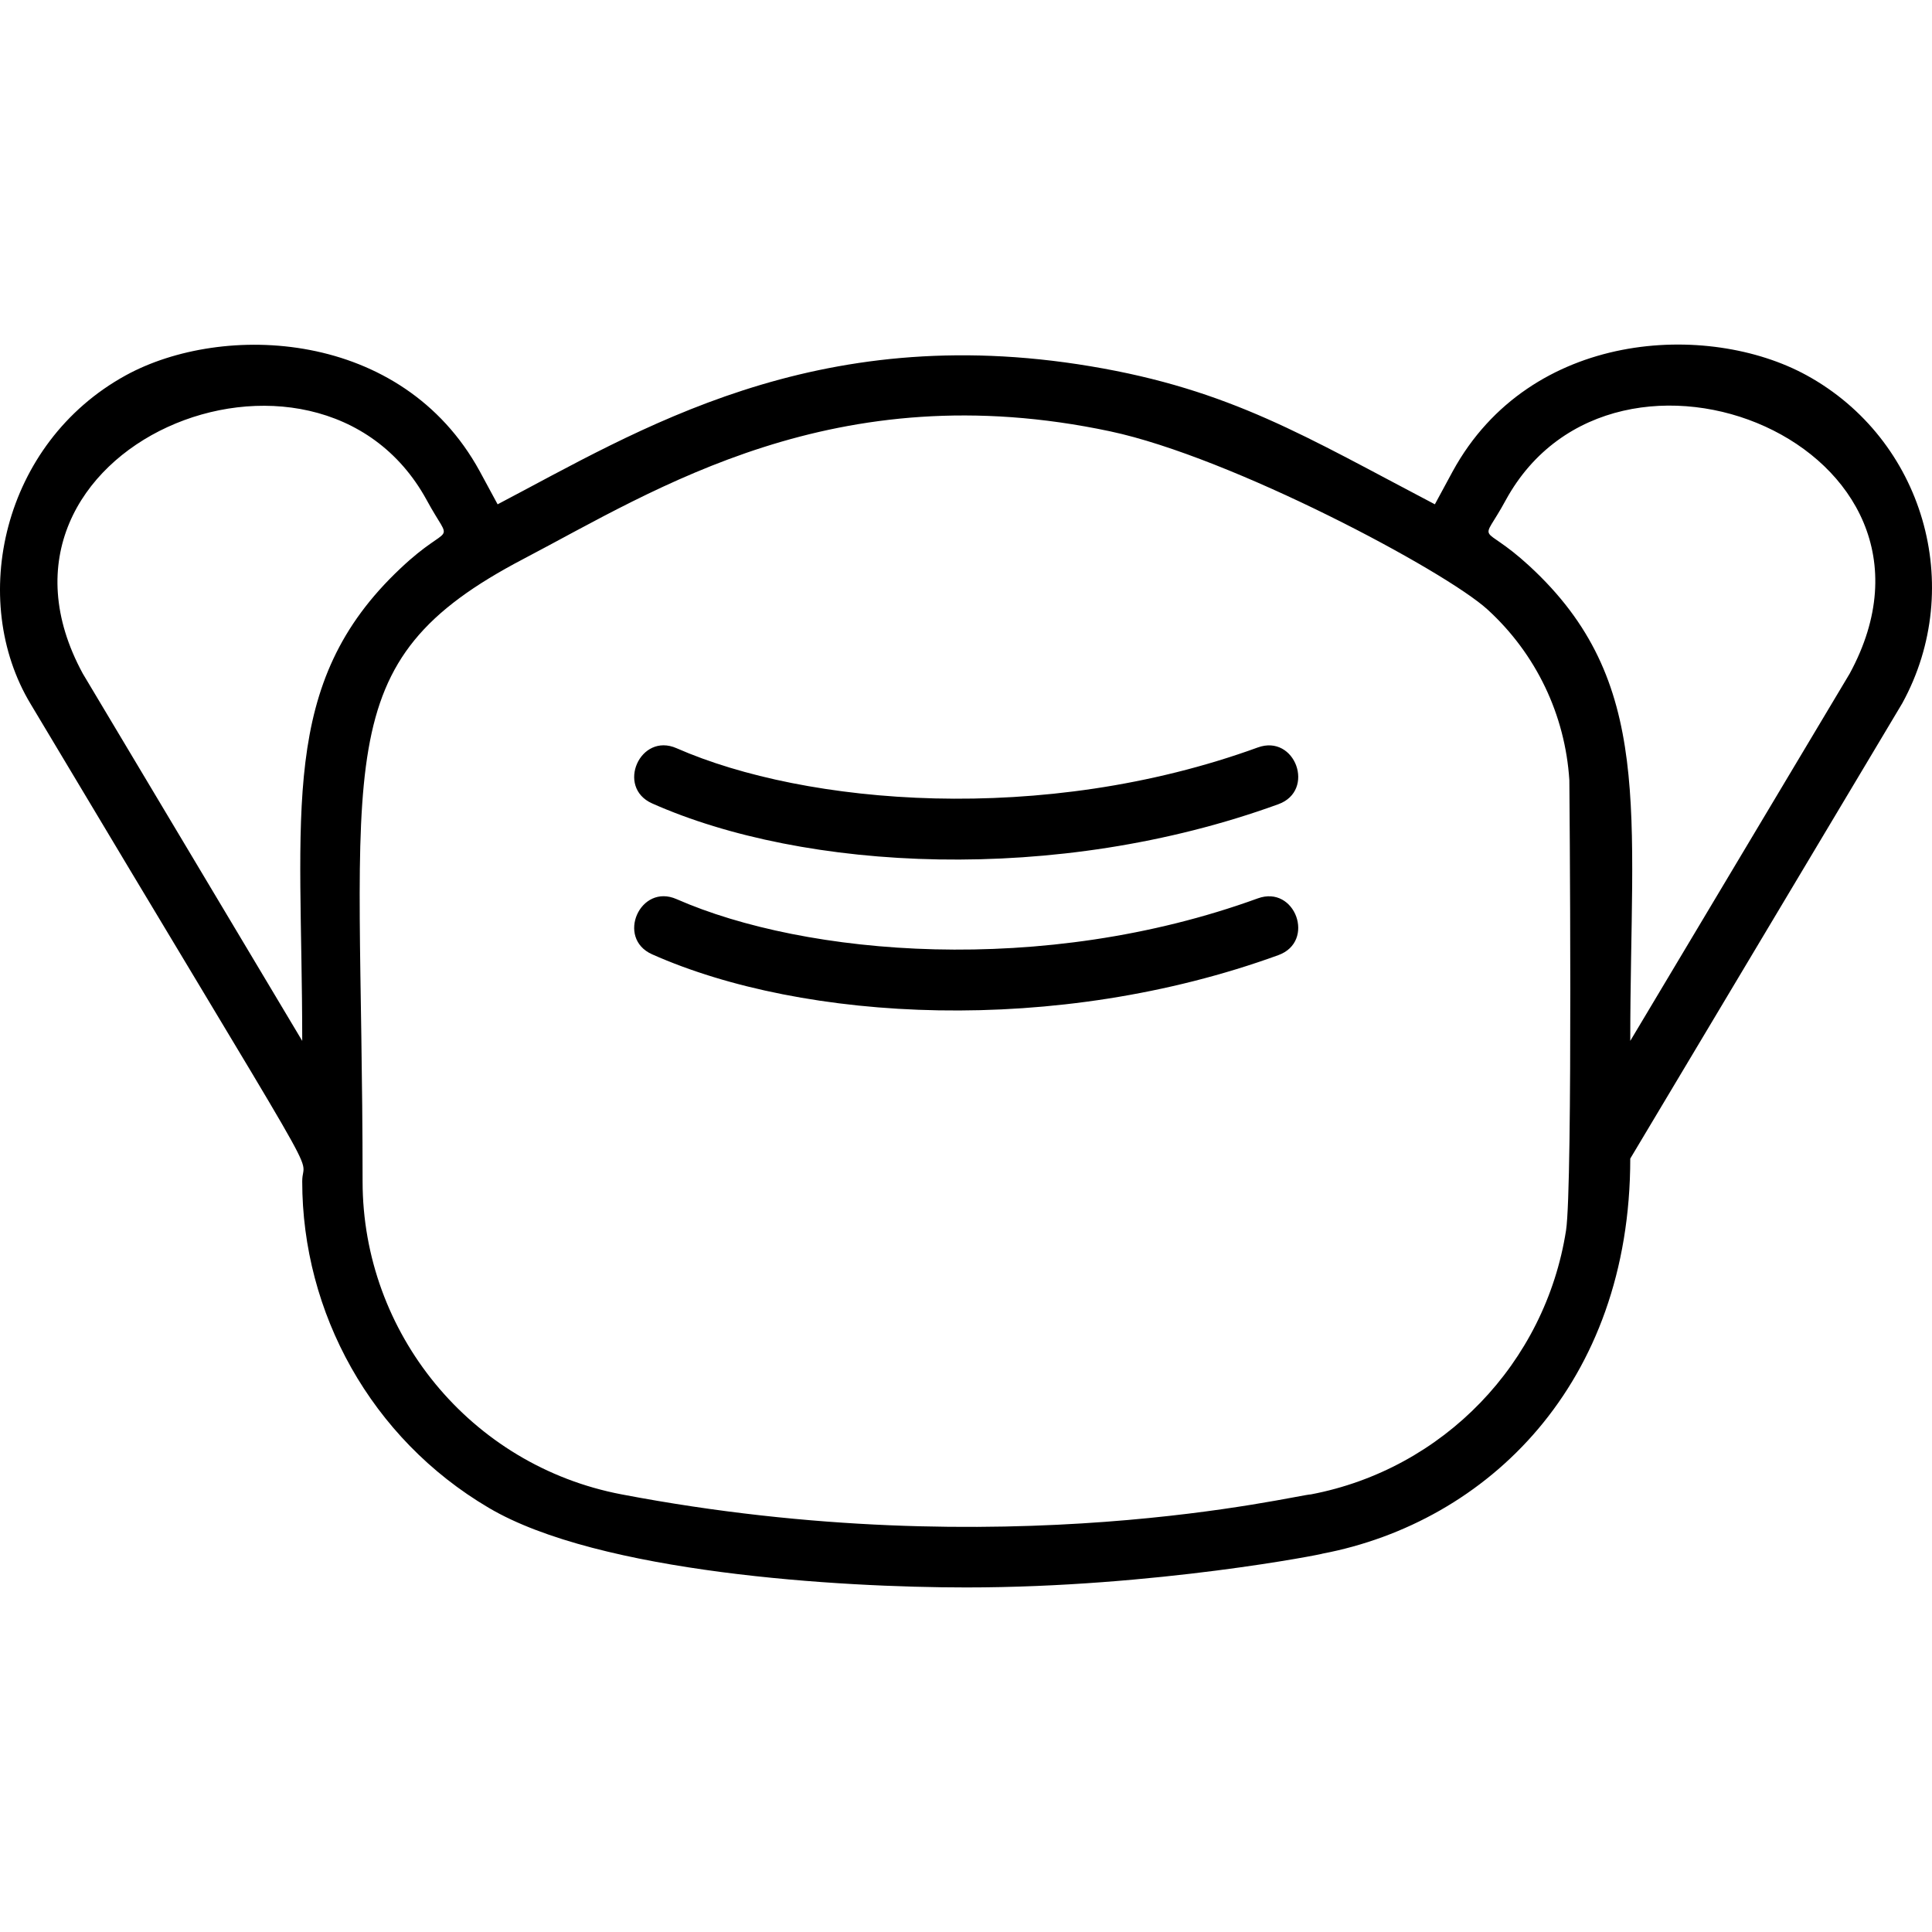
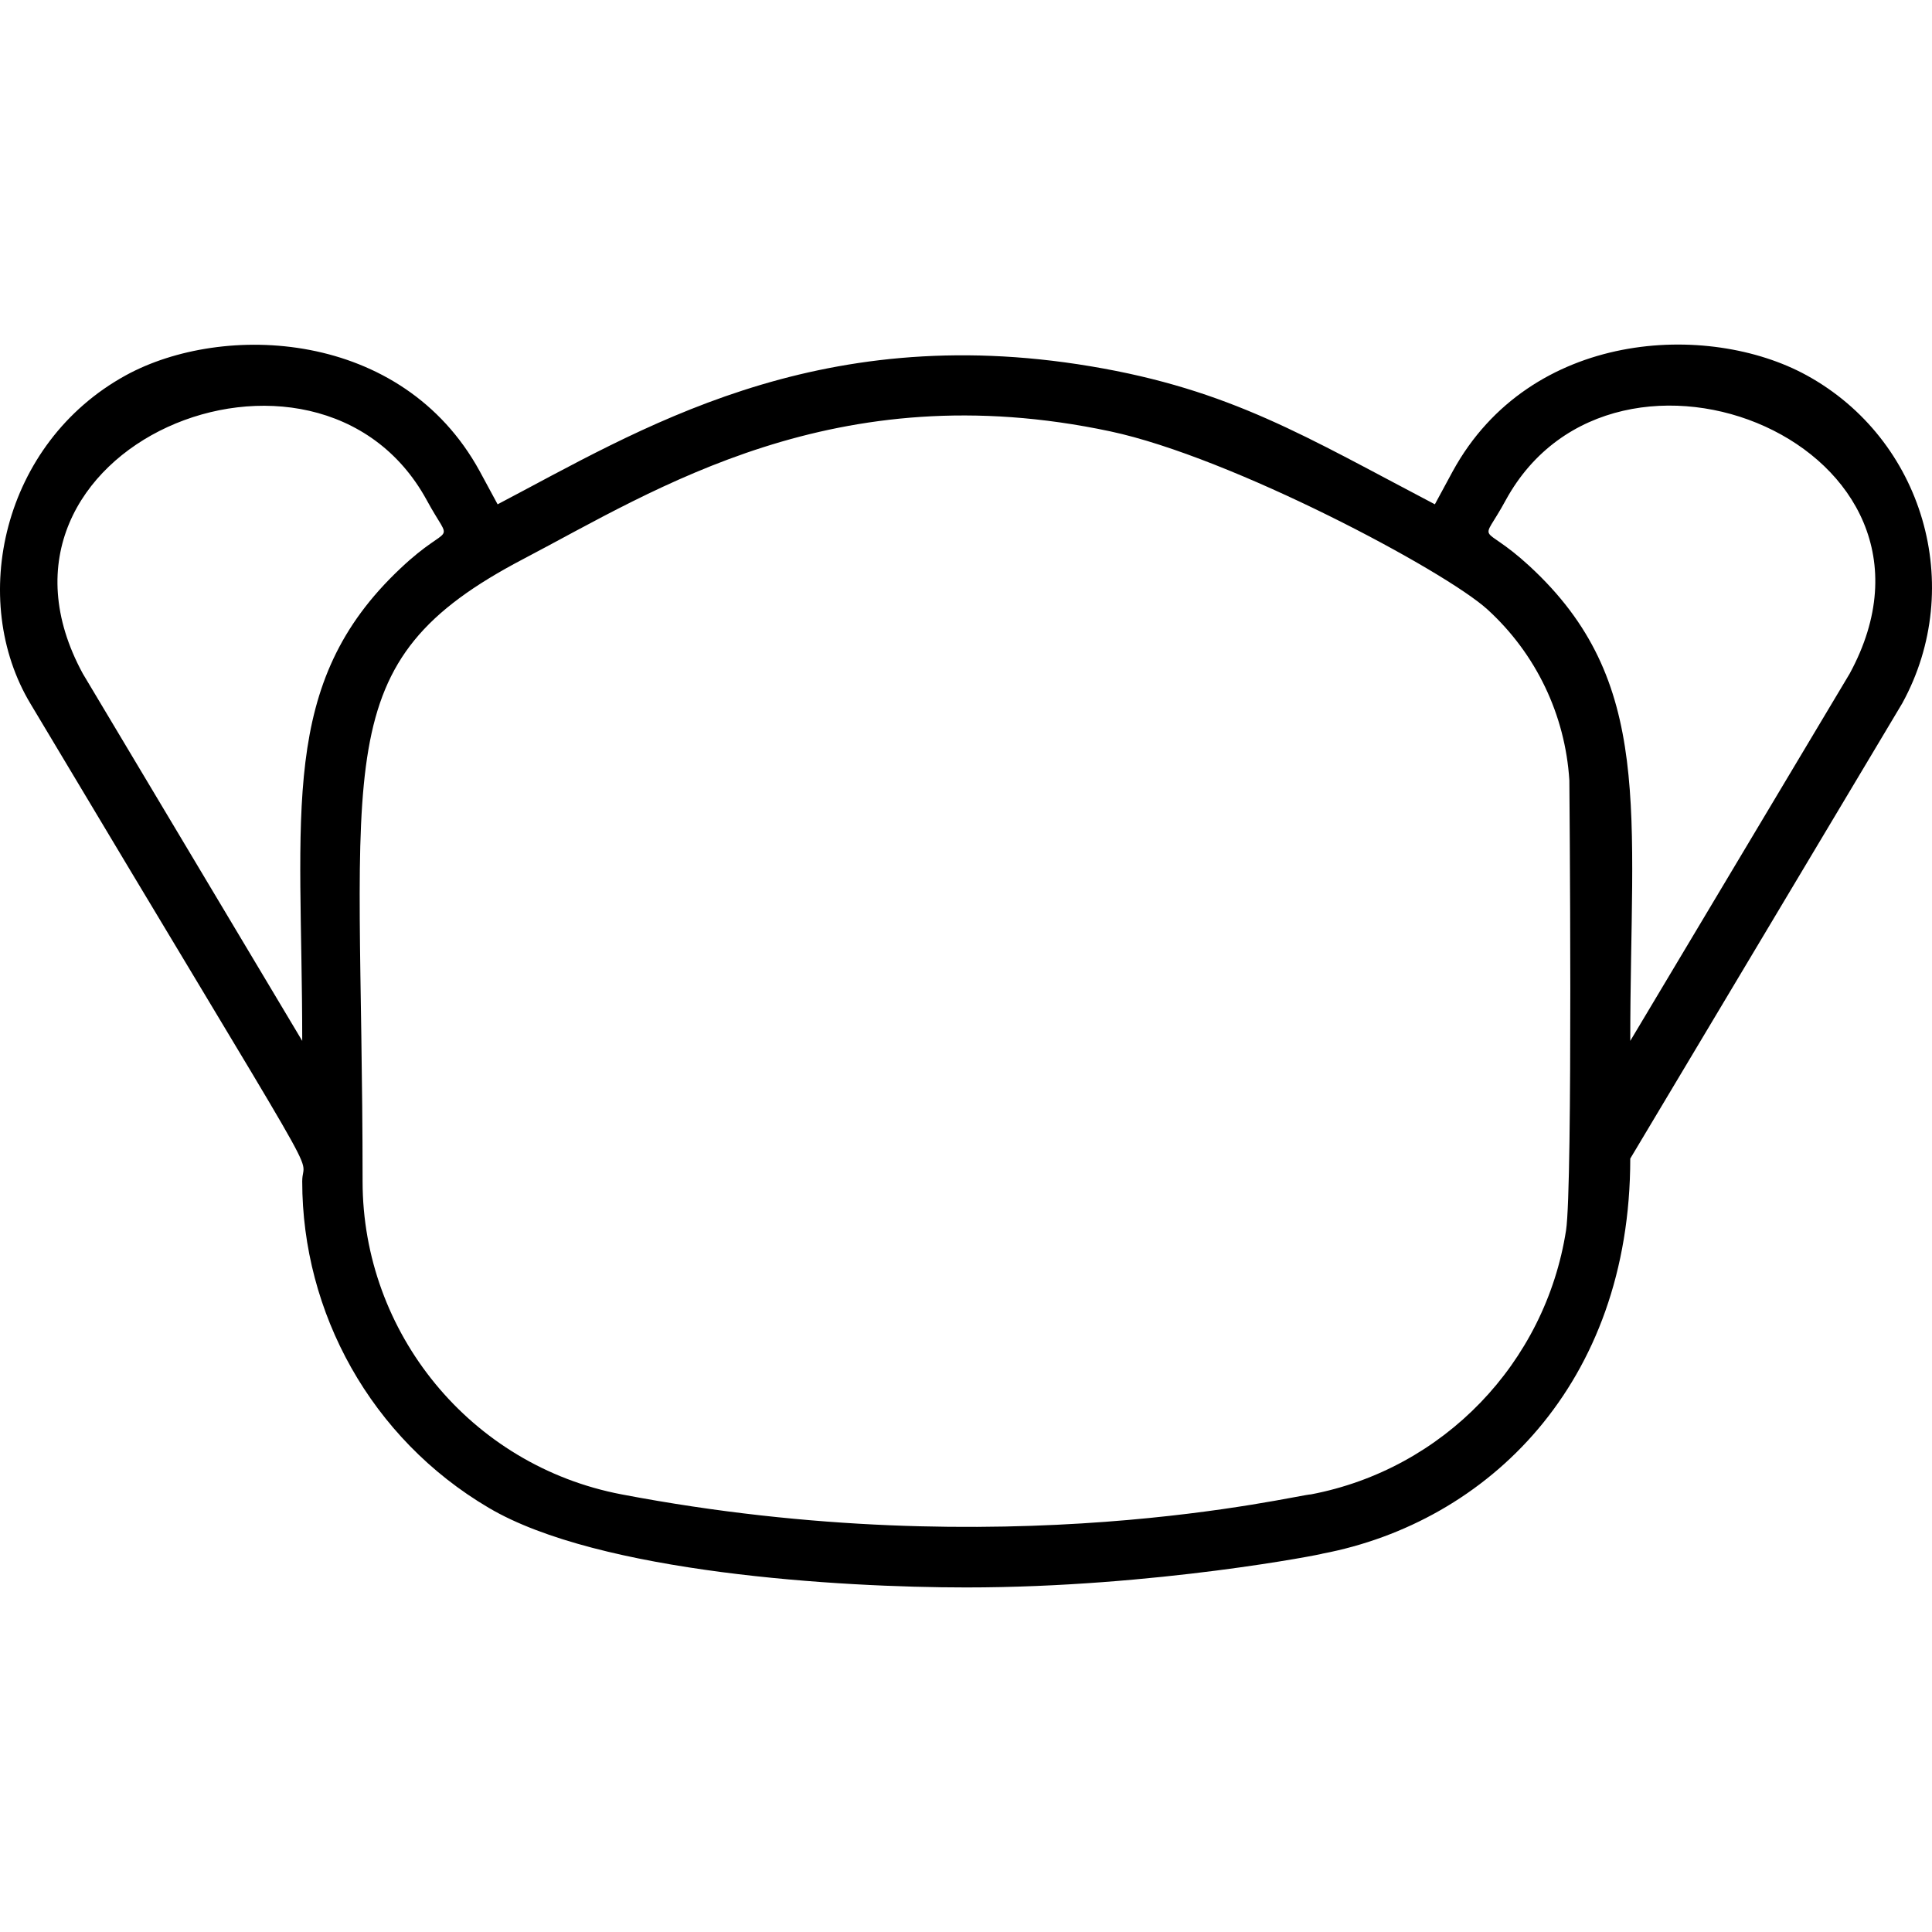
<svg xmlns="http://www.w3.org/2000/svg" id="Layer_1" enable-background="new 0 0 512.082 512.082" viewBox="0 0 512.082 512.082">
-   <path d="m333.372 198.121c-57.047 20.745-119.859 15.195-154.023.205-9.677-4.294-16.153 10.329-6.492 14.624 40.199 17.877 107.034 21.643 165.983.208 9.938-3.614 4.485-18.661-5.468-15.037z" />
-   <path d="m333.372 238.121c-57.047 20.744-119.859 15.195-154.023.205-9.677-4.294-16.153 10.329-6.492 14.624 40.199 17.877 107.034 21.643 165.983.208 9.94-3.615 4.485-18.659-5.468-15.037z" />
  <path d="m478.851 99.473c-26.072-14.287-73.227-12.107-93.782 25.409l-4.753 8.786c-34.217-17.915-54.085-30.365-91.252-36.586-73.304-12.275-119.954 17.094-157.168 36.588l-4.774-8.825c-20.631-37.653-68.086-39.441-93.764-25.371-32.76 17.962-41.855 59.583-25.222 87.147 81.538 136.482 71.969 117.919 71.969 126.518 0 34.715 18.162 68.093 49.442 86.516 29.213 17.257 93.003 21.101 126.558 21.101 50.164 0 95.118-8.944 94.348-8.944 43.752-8.332 81.652-44.936 81.652-104.725 75.473-126.33 72.005-120.518 72.118-120.725 16.95-30.945 5.569-69.924-25.372-86.889zm-456.899 79.078c-32.534-59.82 62.039-99.127 91.118-46.055 7.022 12.98 6.829 5.148-6.94 18.172-32.452 30.565-26.024 64.54-26.024 125.223zm325.508 217.543c-3.462 0-81.028 19.392-182.709-.005-40.082-7.628-68.646-42.824-68.646-82.95 0-113.009-10.072-137.382 42.643-164.996 35.144-18.404 82.625-49.303 155.516-33.814 32.251 6.855 88.742 36.941 100.014 47.231 12.862 11.744 20.581 27.901 21.684 45.253.006.1.957 107.528-.881 119.324-5.489 35.135-32.502 63.268-67.621 69.957zm142.799-217.543-58.154 97.34c0-60.744 6.56-95.265-26.811-125.941-13.113-12.057-13.039-4.724-6.173-17.417 29.05-53.021 123.916-14.251 91.138 46.018z" />
</svg>